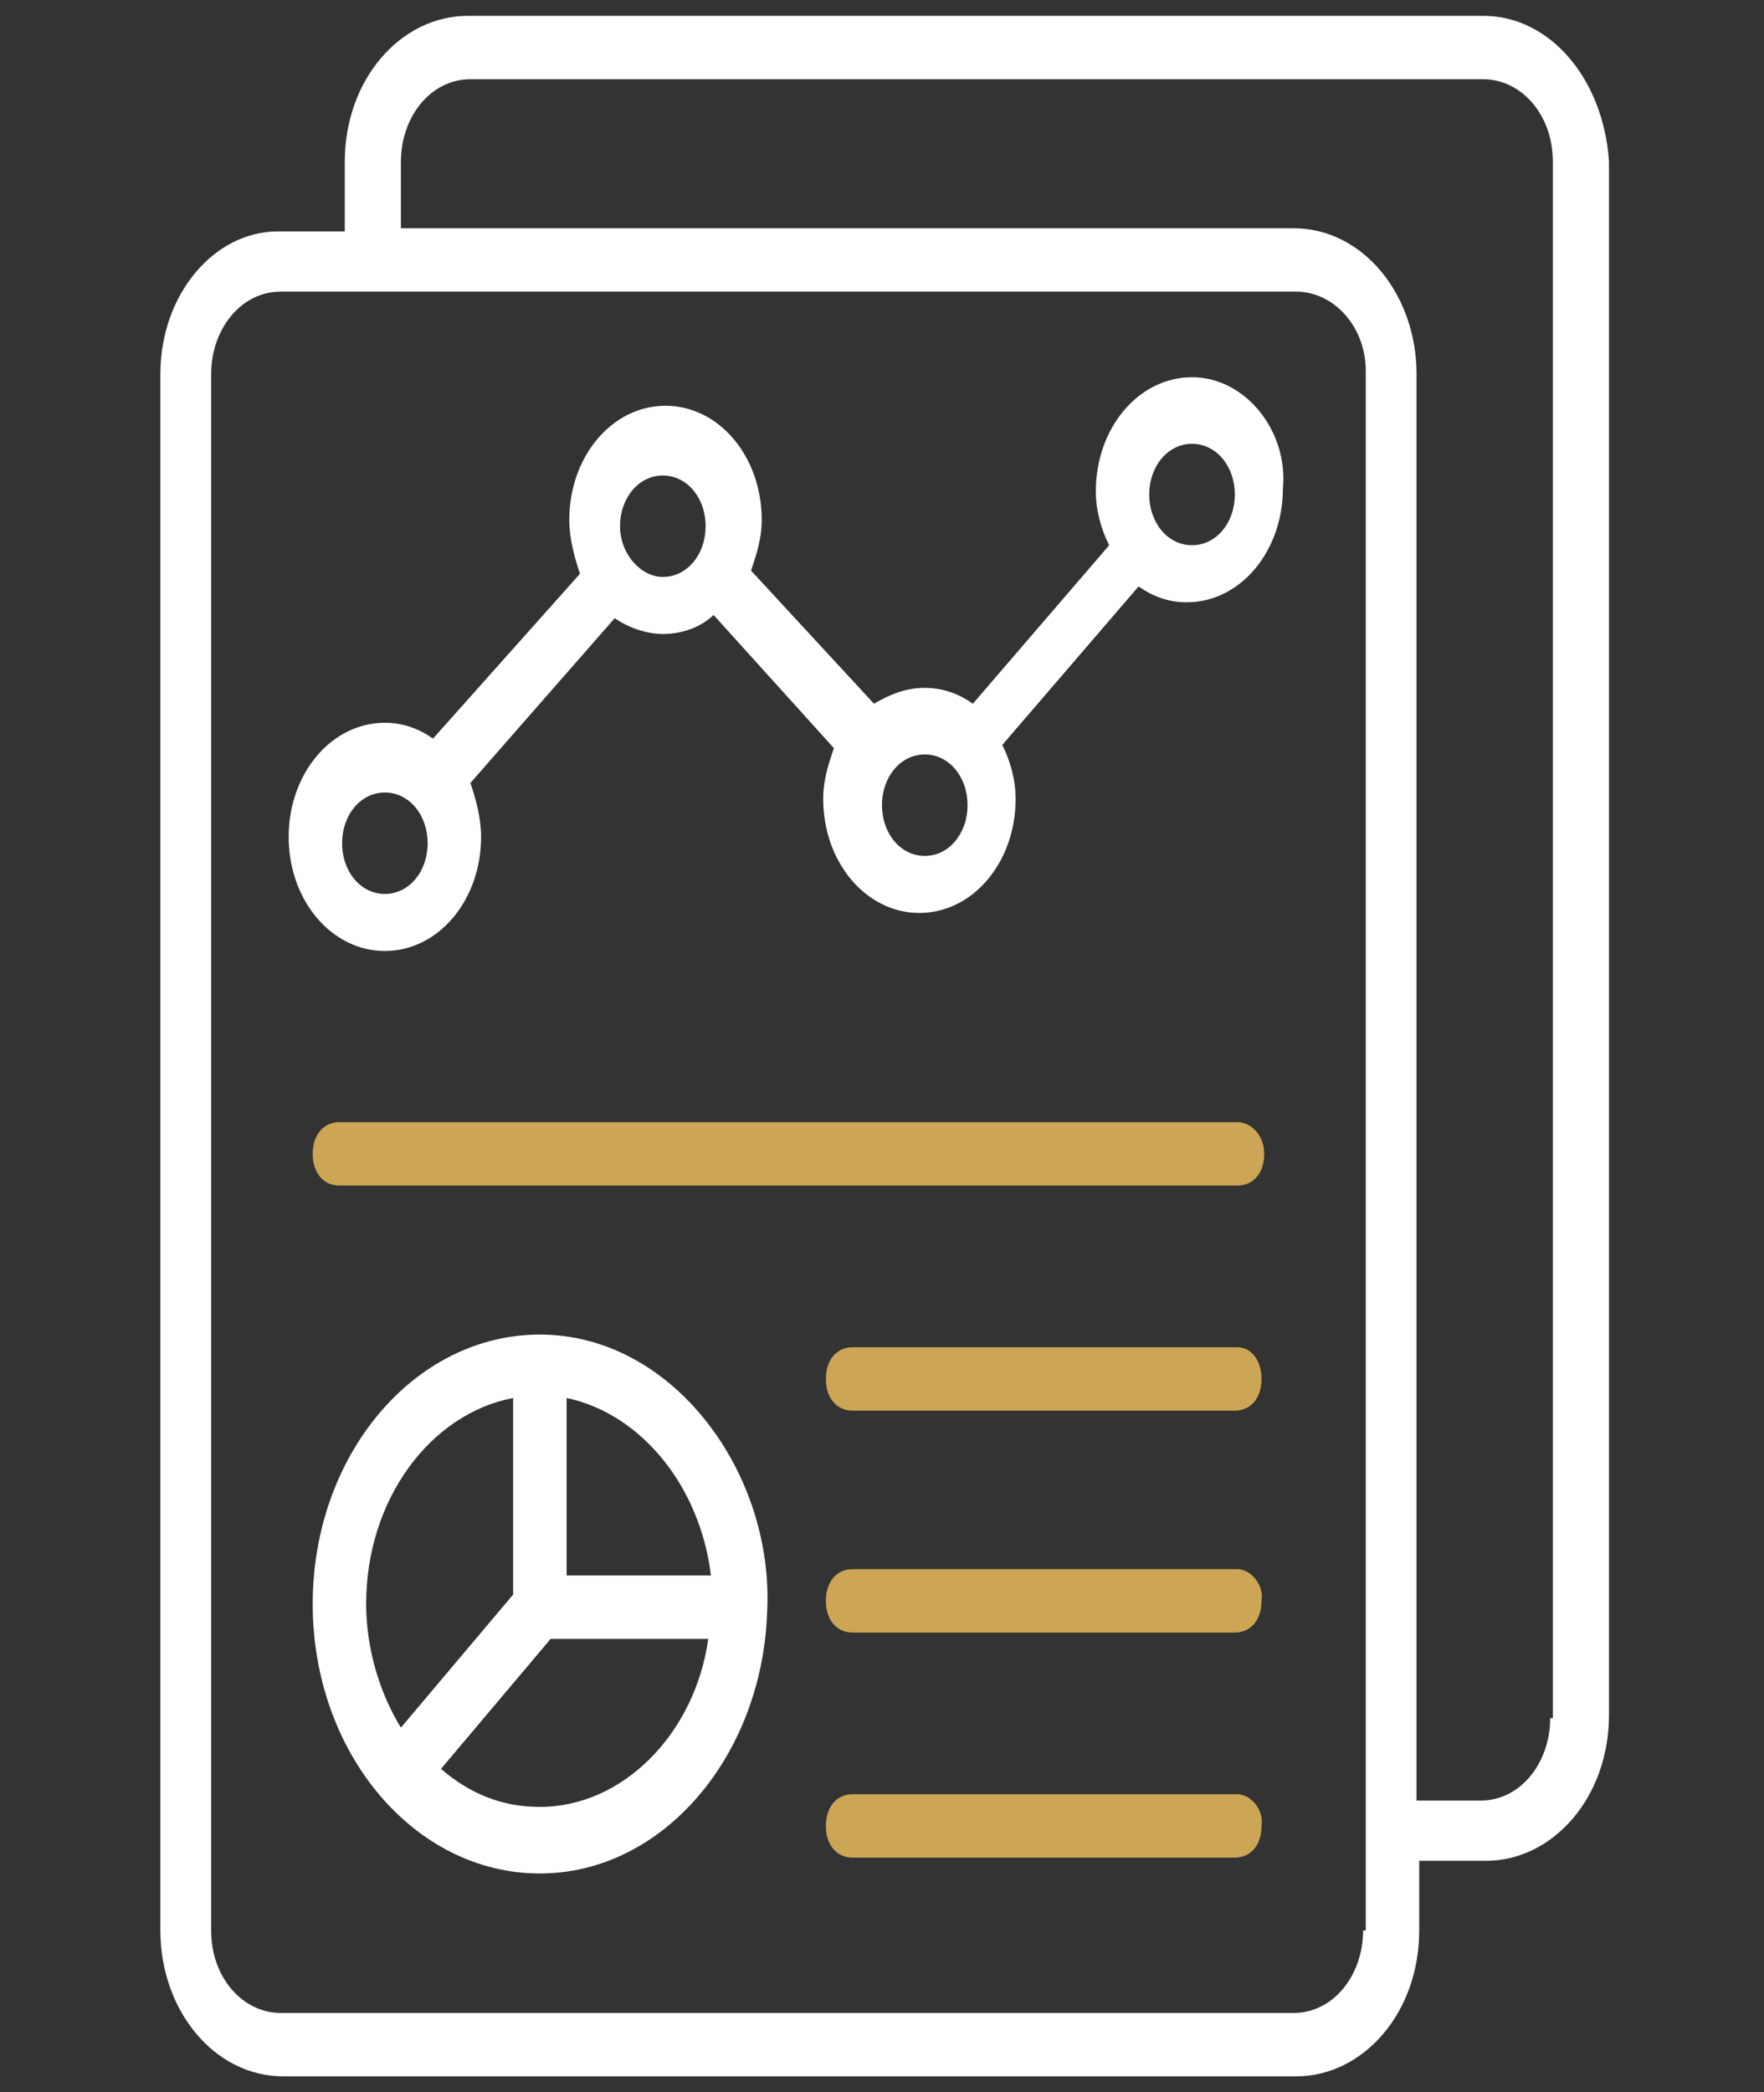
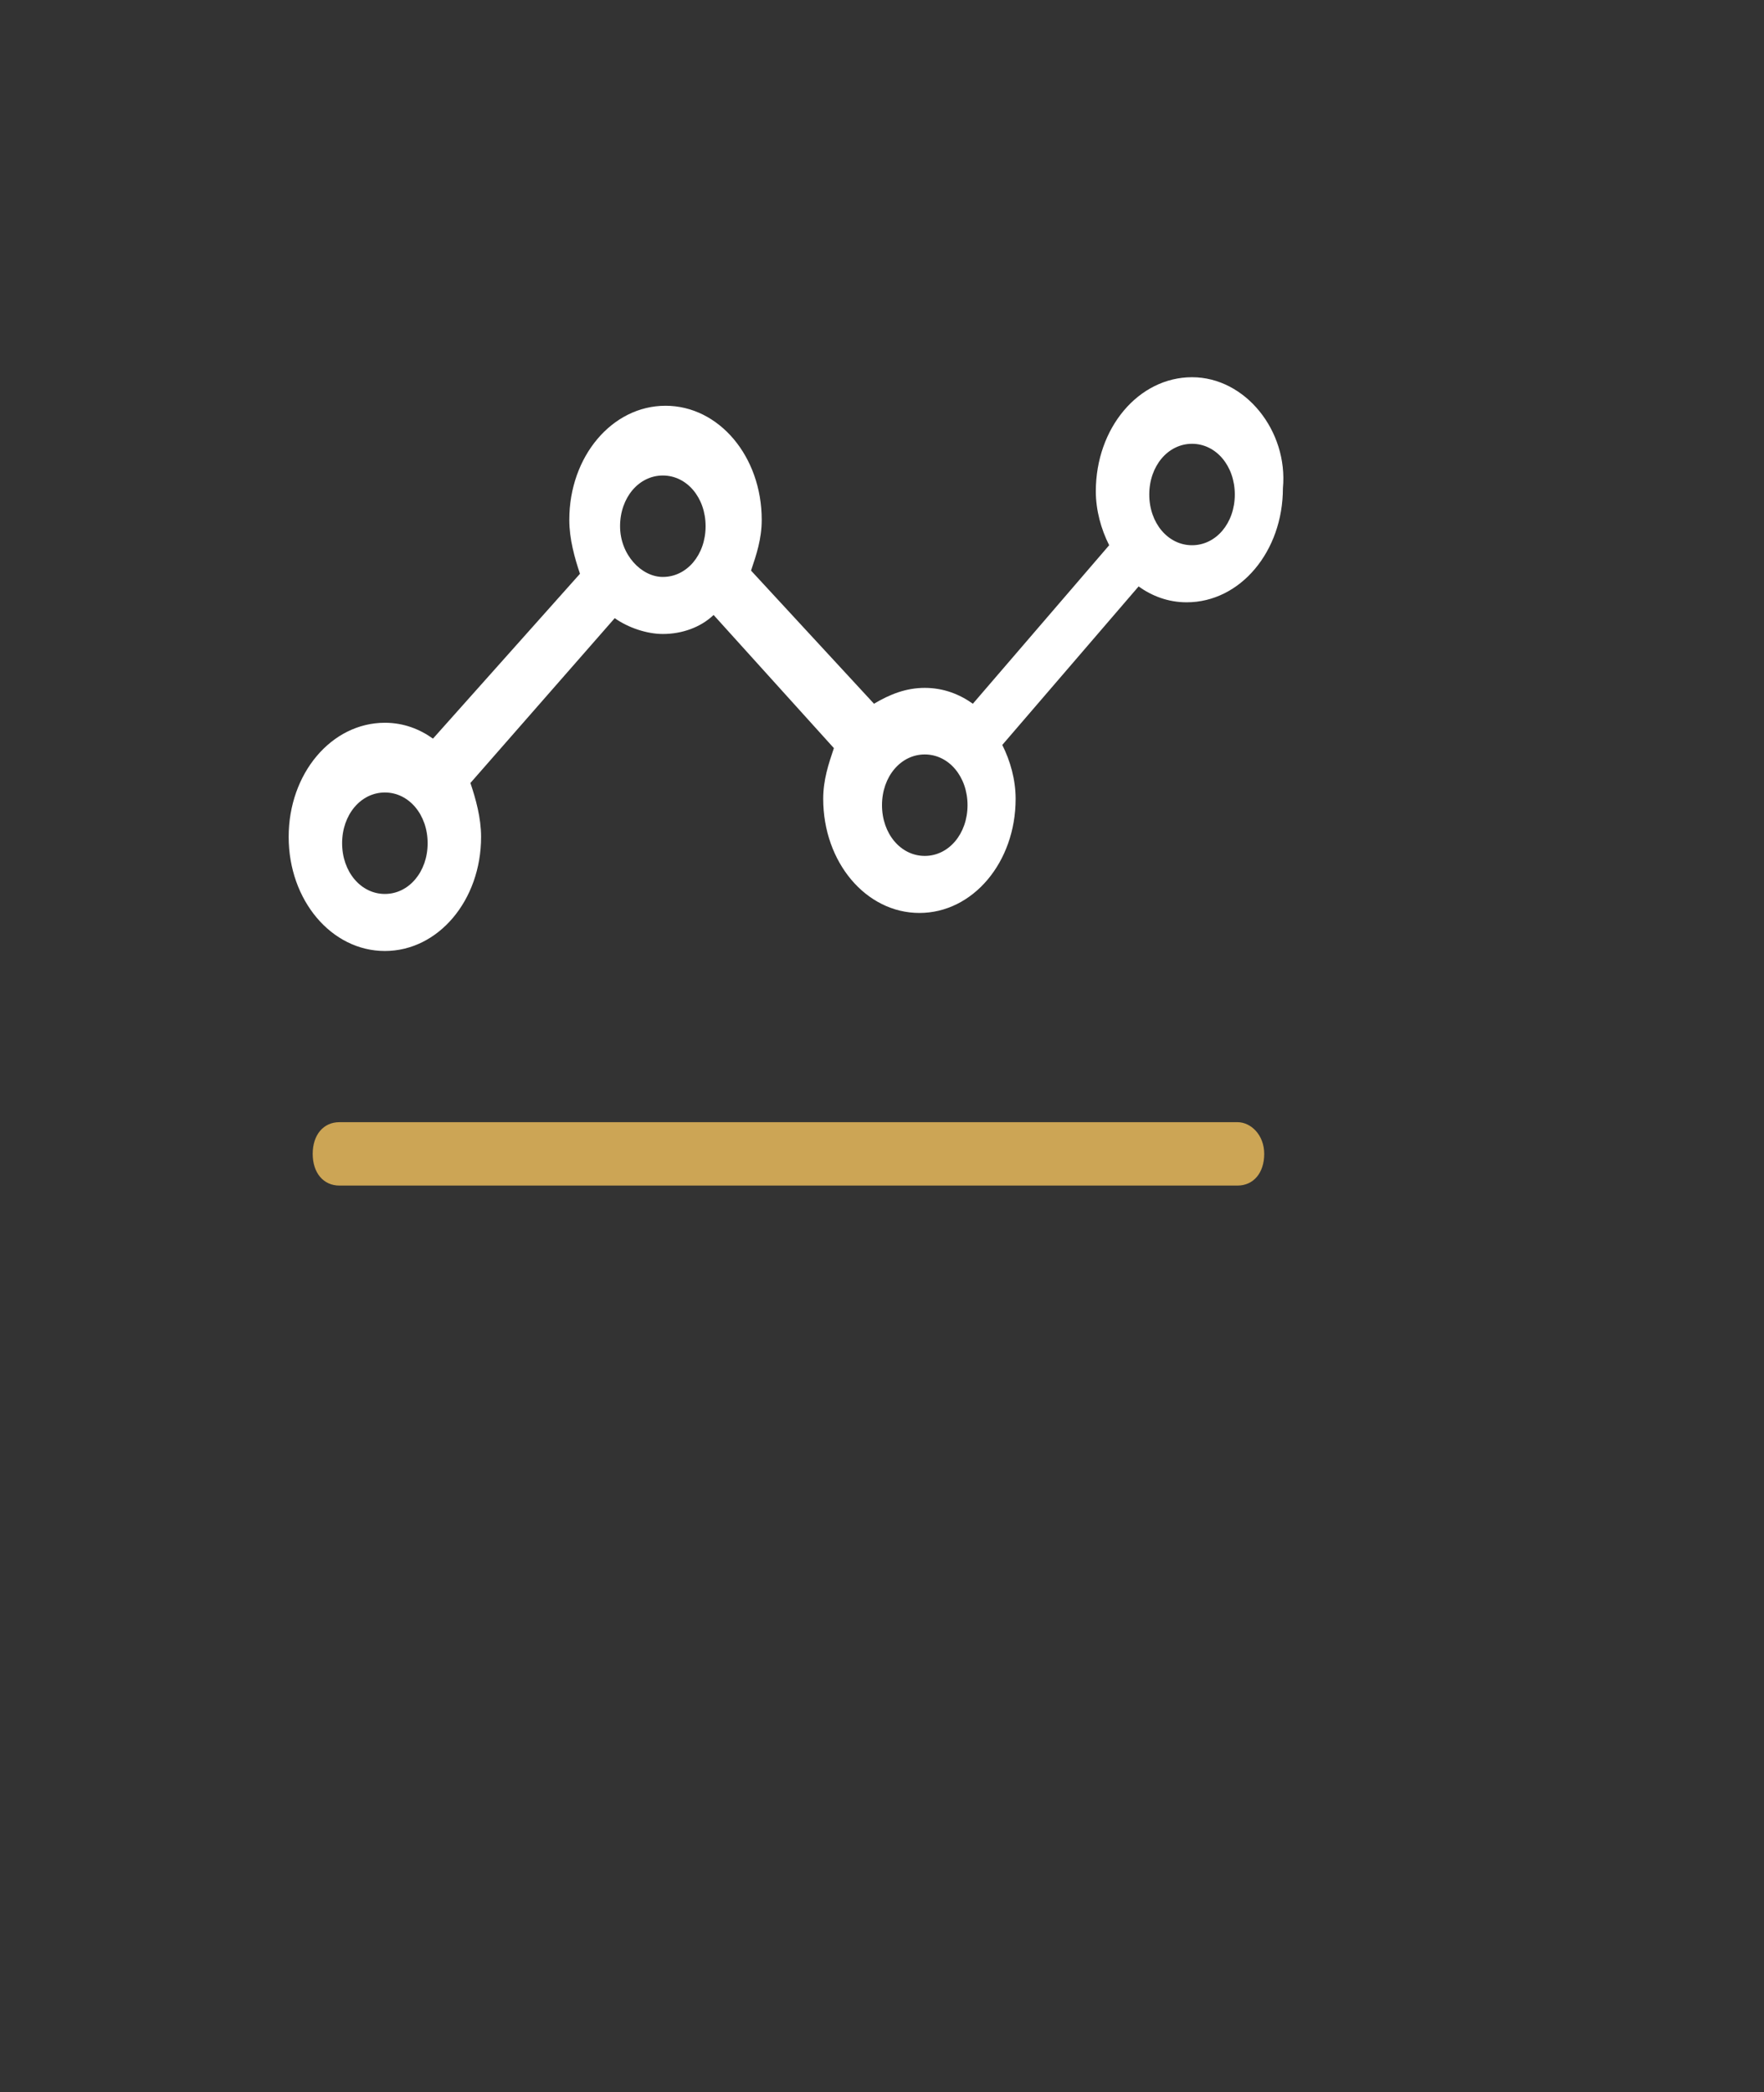
<svg xmlns="http://www.w3.org/2000/svg" width="70" height="83" viewBox="0 0 70 83" fill="none">
  <rect x="0" y="0" width="70" height="83" fill="#333333" stroke="none" />
-   <path d="M58.864 0.629H18.561C15.909 0.629 13.682 3.144 13.682 6.414V9.18H11.03C8.485 9.18 6.364 11.695 6.364 14.839V76.586C6.364 79.73 8.485 82.371 11.243 82.371H51.44C54.091 82.371 56.318 79.856 56.318 76.586V73.82H58.97C61.621 73.82 63.849 71.305 63.849 68.035V6.414C63.636 3.144 61.515 0.629 58.864 0.629ZM54.091 76.586C54.091 78.347 52.924 79.856 51.334 79.856H11.136C9.652 79.856 8.379 78.473 8.379 76.586V14.839C8.379 13.079 9.546 11.57 11.136 11.57H14.849H51.44C52.924 11.57 54.197 12.953 54.197 14.714V76.586H54.091ZM61.515 68.161C61.515 69.921 60.349 71.43 58.758 71.43H56.212V14.839C56.212 11.695 54.091 9.055 51.334 9.055H15.909V6.414C15.909 4.653 17.076 3.144 18.667 3.144H58.864C60.349 3.144 61.621 4.527 61.621 6.414V68.161H61.515Z" fill="white" />
  <path d="M47.303 14.965C45.182 14.965 43.485 16.977 43.485 19.492C43.485 20.247 43.697 21.002 44.015 21.63L38.606 27.918C38.076 27.541 37.439 27.289 36.697 27.289C35.955 27.289 35.318 27.541 34.682 27.918L29.803 22.636C30.015 22.008 30.227 21.379 30.227 20.624C30.227 18.109 28.53 16.097 26.409 16.097C24.288 16.097 22.591 18.109 22.591 20.624C22.591 21.379 22.803 22.133 23.015 22.762L17.182 29.302C16.652 28.924 16.015 28.673 15.273 28.673C13.152 28.673 11.455 30.685 11.455 33.2C11.455 35.715 13.152 37.727 15.273 37.727C17.394 37.727 19.091 35.715 19.091 33.2C19.091 32.445 18.879 31.691 18.667 31.062L24.394 24.523C24.924 24.9 25.667 25.151 26.303 25.151C27.046 25.151 27.788 24.9 28.318 24.397L33.091 29.679C32.879 30.308 32.667 30.936 32.667 31.691C32.667 34.206 34.364 36.218 36.485 36.218C38.606 36.218 40.303 34.206 40.303 31.691C40.303 30.936 40.091 30.182 39.773 29.553L45.182 23.265C45.712 23.642 46.349 23.894 47.091 23.894C49.212 23.894 50.909 21.882 50.909 19.367C51.121 17.103 49.424 14.965 47.303 14.965ZM15.273 35.464C14.318 35.464 13.576 34.583 13.576 33.452C13.576 32.32 14.318 31.439 15.273 31.439C16.227 31.439 16.97 32.32 16.97 33.452C16.97 34.583 16.227 35.464 15.273 35.464ZM24.606 20.876C24.606 19.744 25.349 18.864 26.303 18.864C27.258 18.864 28 19.744 28 20.876C28 22.008 27.258 22.888 26.303 22.888C25.455 22.888 24.606 22.008 24.606 20.876ZM36.697 33.955C35.742 33.955 35 33.074 35 31.942C35 30.811 35.742 29.93 36.697 29.93C37.652 29.93 38.394 30.811 38.394 31.942C38.394 33.074 37.652 33.955 36.697 33.955ZM47.303 21.63C46.349 21.63 45.606 20.75 45.606 19.618C45.606 18.486 46.349 17.606 47.303 17.606C48.258 17.606 49 18.486 49 19.618C49 20.75 48.258 21.63 47.303 21.63Z" fill="white" />
  <path d="M49.106 44.518H13.47C12.833 44.518 12.409 45.021 12.409 45.776C12.409 46.53 12.833 47.033 13.47 47.033H49.106C49.742 47.033 50.167 46.53 50.167 45.776C50.167 45.021 49.636 44.518 49.106 44.518Z" fill="#CCA555" />
-   <path d="M49.106 53.447H33.834C33.197 53.447 32.773 53.95 32.773 54.705C32.773 55.459 33.197 55.962 33.834 55.962H49C49.637 55.962 50.061 55.459 50.061 54.705C50.061 53.95 49.637 53.447 49.106 53.447Z" fill="#CCA555" />
-   <path d="M49.106 62.25H33.834C33.197 62.25 32.773 62.753 32.773 63.508C32.773 64.262 33.197 64.765 33.834 64.765H49C49.637 64.765 50.061 64.262 50.061 63.508C50.167 62.879 49.637 62.25 49.106 62.25Z" fill="#CCA555" />
-   <path d="M49.106 71.179H33.834C33.197 71.179 32.773 71.682 32.773 72.436C32.773 73.191 33.197 73.694 33.834 73.694H49C49.637 73.694 50.061 73.191 50.061 72.436C50.167 71.808 49.637 71.179 49.106 71.179Z" fill="#CCA555" />
-   <path d="M21.424 52.944C16.439 52.944 12.409 57.723 12.409 63.633C12.409 69.544 16.439 74.323 21.424 74.323C26.303 74.323 30.227 69.67 30.439 64.011C30.758 58.477 26.727 52.944 21.424 52.944ZM28.212 62.502H22.485V55.459C25.455 56.088 27.788 58.98 28.212 62.502ZM20.364 55.459V63.256L15.909 68.538C15.061 67.155 14.53 65.394 14.53 63.633C14.53 59.483 17.076 56.088 20.364 55.459ZM21.424 71.682C19.939 71.682 18.667 71.179 17.5 70.173L21.849 65.017H28.106C27.576 68.789 24.712 71.682 21.424 71.682Z" fill="white" />
</svg>